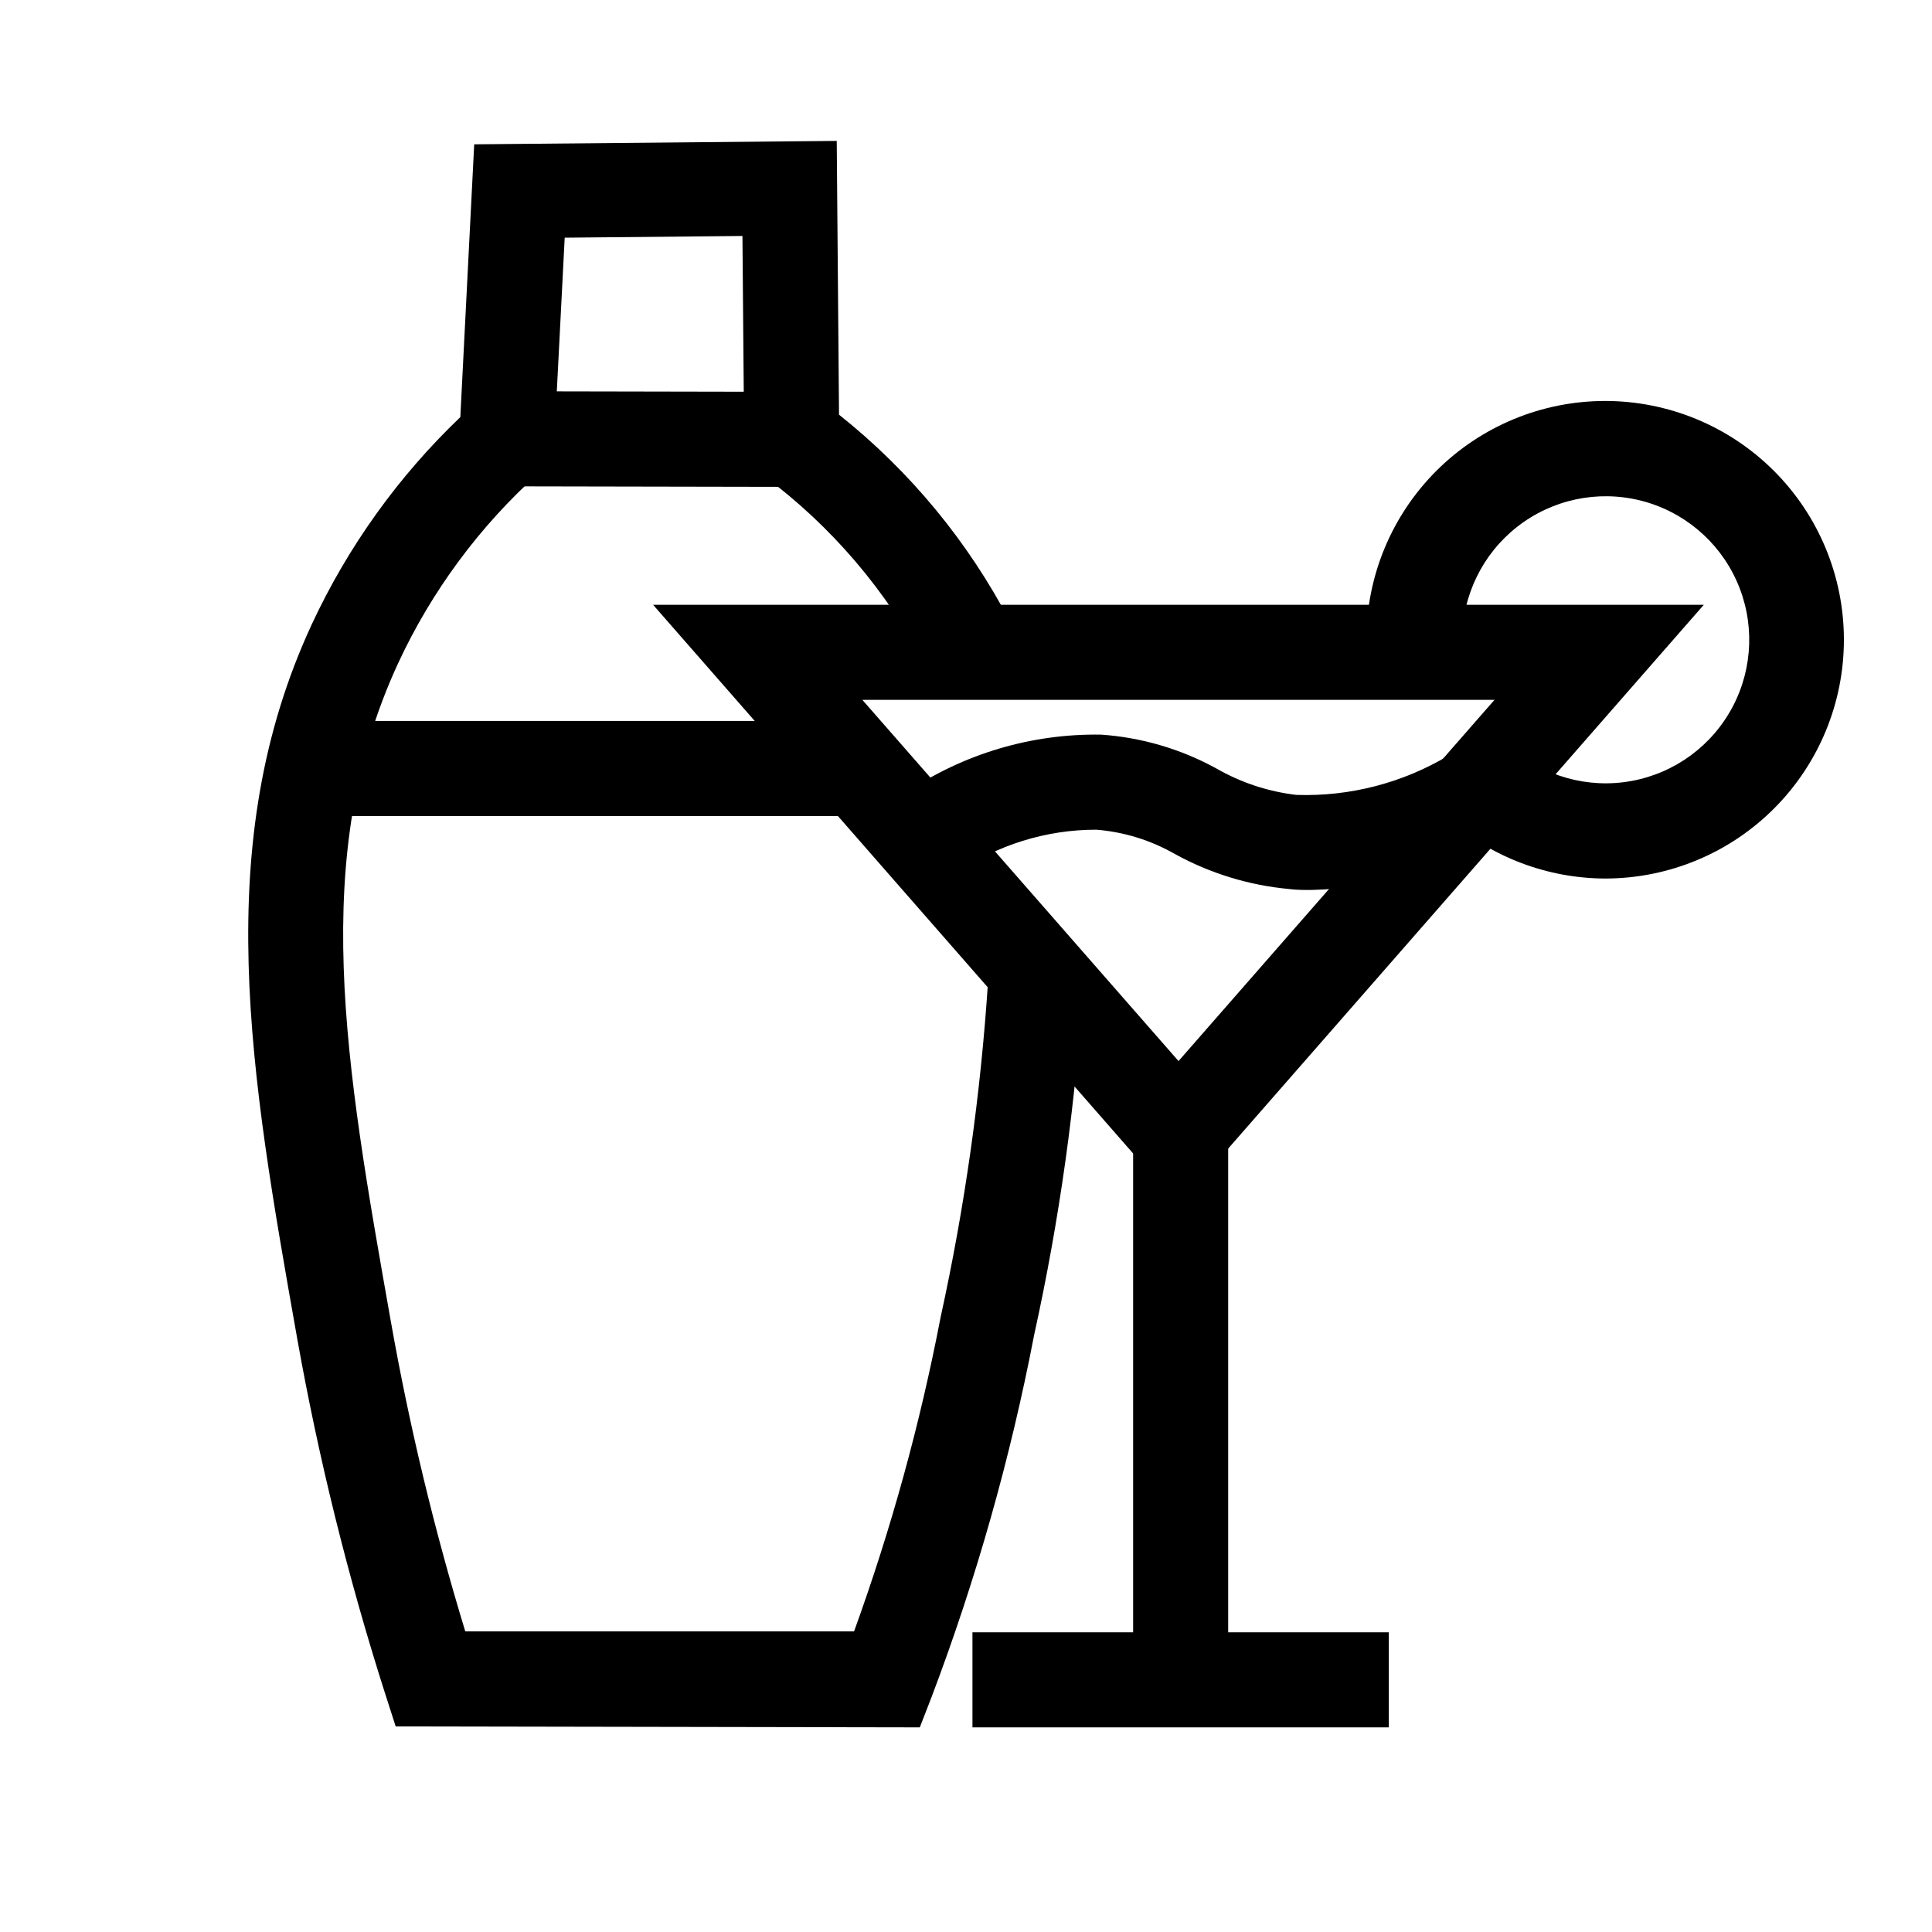
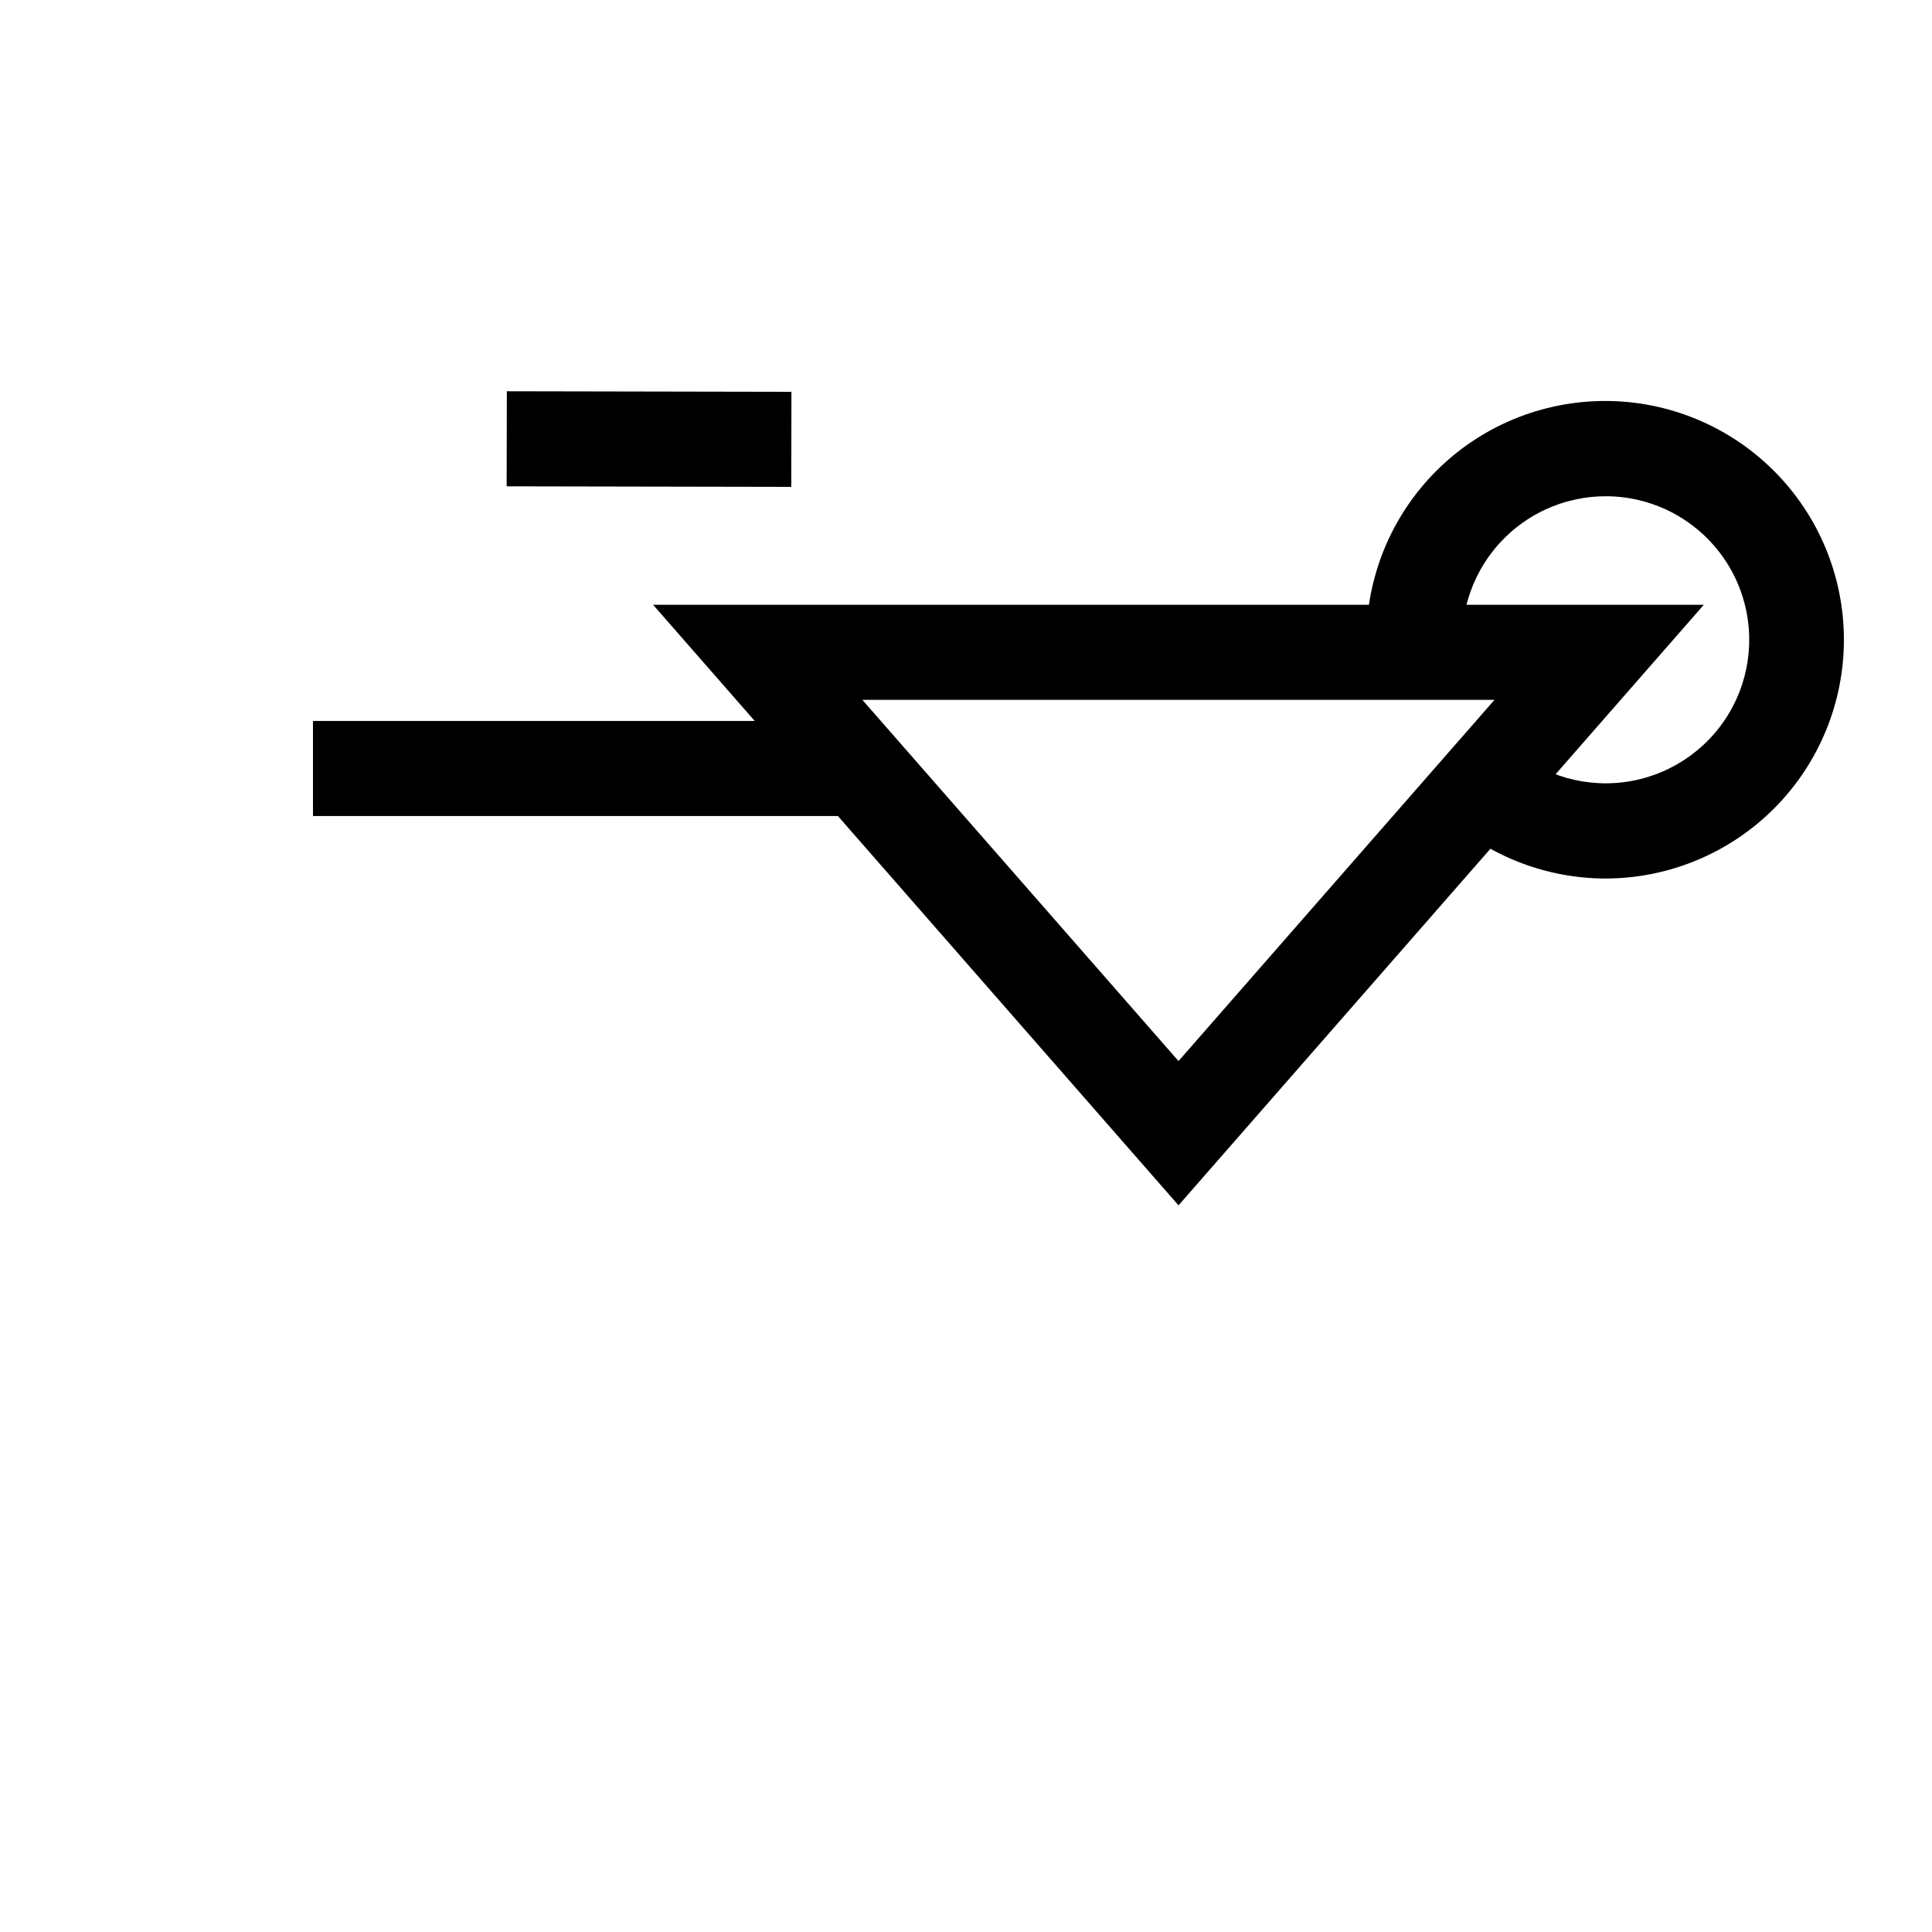
<svg xmlns="http://www.w3.org/2000/svg" fill="#000000" width="800px" height="800px" version="1.1" viewBox="144 144 512 512">
  <g>
-     <path d="m387.76 601.77-138.9-0.25-2.82-8.766c-9.828-30.789-17.602-62.195-23.277-94.012-12.445-70.23-23.176-130.99 3.879-189.33 9.586-20.578 22.93-39.188 39.348-54.867l3.68-72.297 96.074-0.906 0.605 72.551c18.785 14.938 34.23 33.645 45.344 54.914l-22.371 11.586v0.004c-10.34-19.836-25.051-37.062-43.023-50.383l-5.039-3.727-0.504-59.75-47.105 0.453-3.023 58.895-3.828 3.477v-0.004c-15.703 14.102-28.387 31.242-37.281 50.383-23.73 51.289-14.105 105.8-1.965 174.32 4.914 27.797 11.512 55.273 19.75 82.273h103.03c9.82-27.078 17.484-54.895 22.922-83.18 6.445-29.379 10.656-59.207 12.598-89.223l25.191 0.805h-0.004c-1.895 31.324-6.242 62.457-12.996 93.105-6.277 32.625-15.344 64.648-27.105 95.723z" />
    <path d="m278.27 272.88 0.047-25.191 75.422 0.145-0.047 25.191z" />
    <path d="m226.94 335.06h139.3v25.191h-139.3z" />
-     <path d="m401.71 576.58h110.34v25.191h-110.34z" />
-     <path d="m444.29 444.29h25.191v144.89h-25.191z" />
-     <path d="m491.44 379.85c-1.965 0-3.879 0-5.844-0.25v-0.004c-10.609-0.98-20.898-4.137-30.23-9.27-6.391-3.664-13.516-5.867-20.859-6.449-13.32-0.004-26.324 4.059-37.281 11.637l-13.301-21.363v0.004c15.297-10.371 33.418-15.773 51.895-15.469 10.707 0.742 21.121 3.805 30.531 8.969 6.519 3.75 13.738 6.133 21.211 7.004 14.156 0.465 28.148-3.156 40.305-10.43l11.992 22.168h-0.004c-14.766 8.449-31.406 13.074-48.414 13.453z" />
    <path d="m456.32 463.43-139.25-159.16h278.46zm-83.785-133.96 83.785 95.723 83.734-95.723z" />
    <path d="m569.58 376.82c-15.488-0.004-30.441-5.684-42.02-15.973l16.727-18.844v0.004c8.746 7.758 20.574 11.062 32.078 8.961 11.5-2.102 21.398-9.375 26.836-19.727 5.438-10.348 5.812-22.625 1.02-33.289-4.793-10.664-14.227-18.531-25.574-21.332-11.352-2.801-23.363-0.23-32.566 6.981-9.207 7.207-14.586 18.246-14.59 29.938 0 1.602 0.102 3.199 0.305 4.789l-25.191 3.176v-0.004c-0.324-2.641-0.492-5.297-0.504-7.961 0-16.77 6.656-32.855 18.508-44.719 11.855-11.863 27.934-18.539 44.703-18.559 16.77-0.016 32.863 6.625 44.738 18.465 11.879 11.84 18.57 27.91 18.605 44.68 0.035 16.773-6.586 32.871-18.414 44.762-11.828 11.891-27.891 18.598-44.66 18.652z" />
  </g>
</svg>